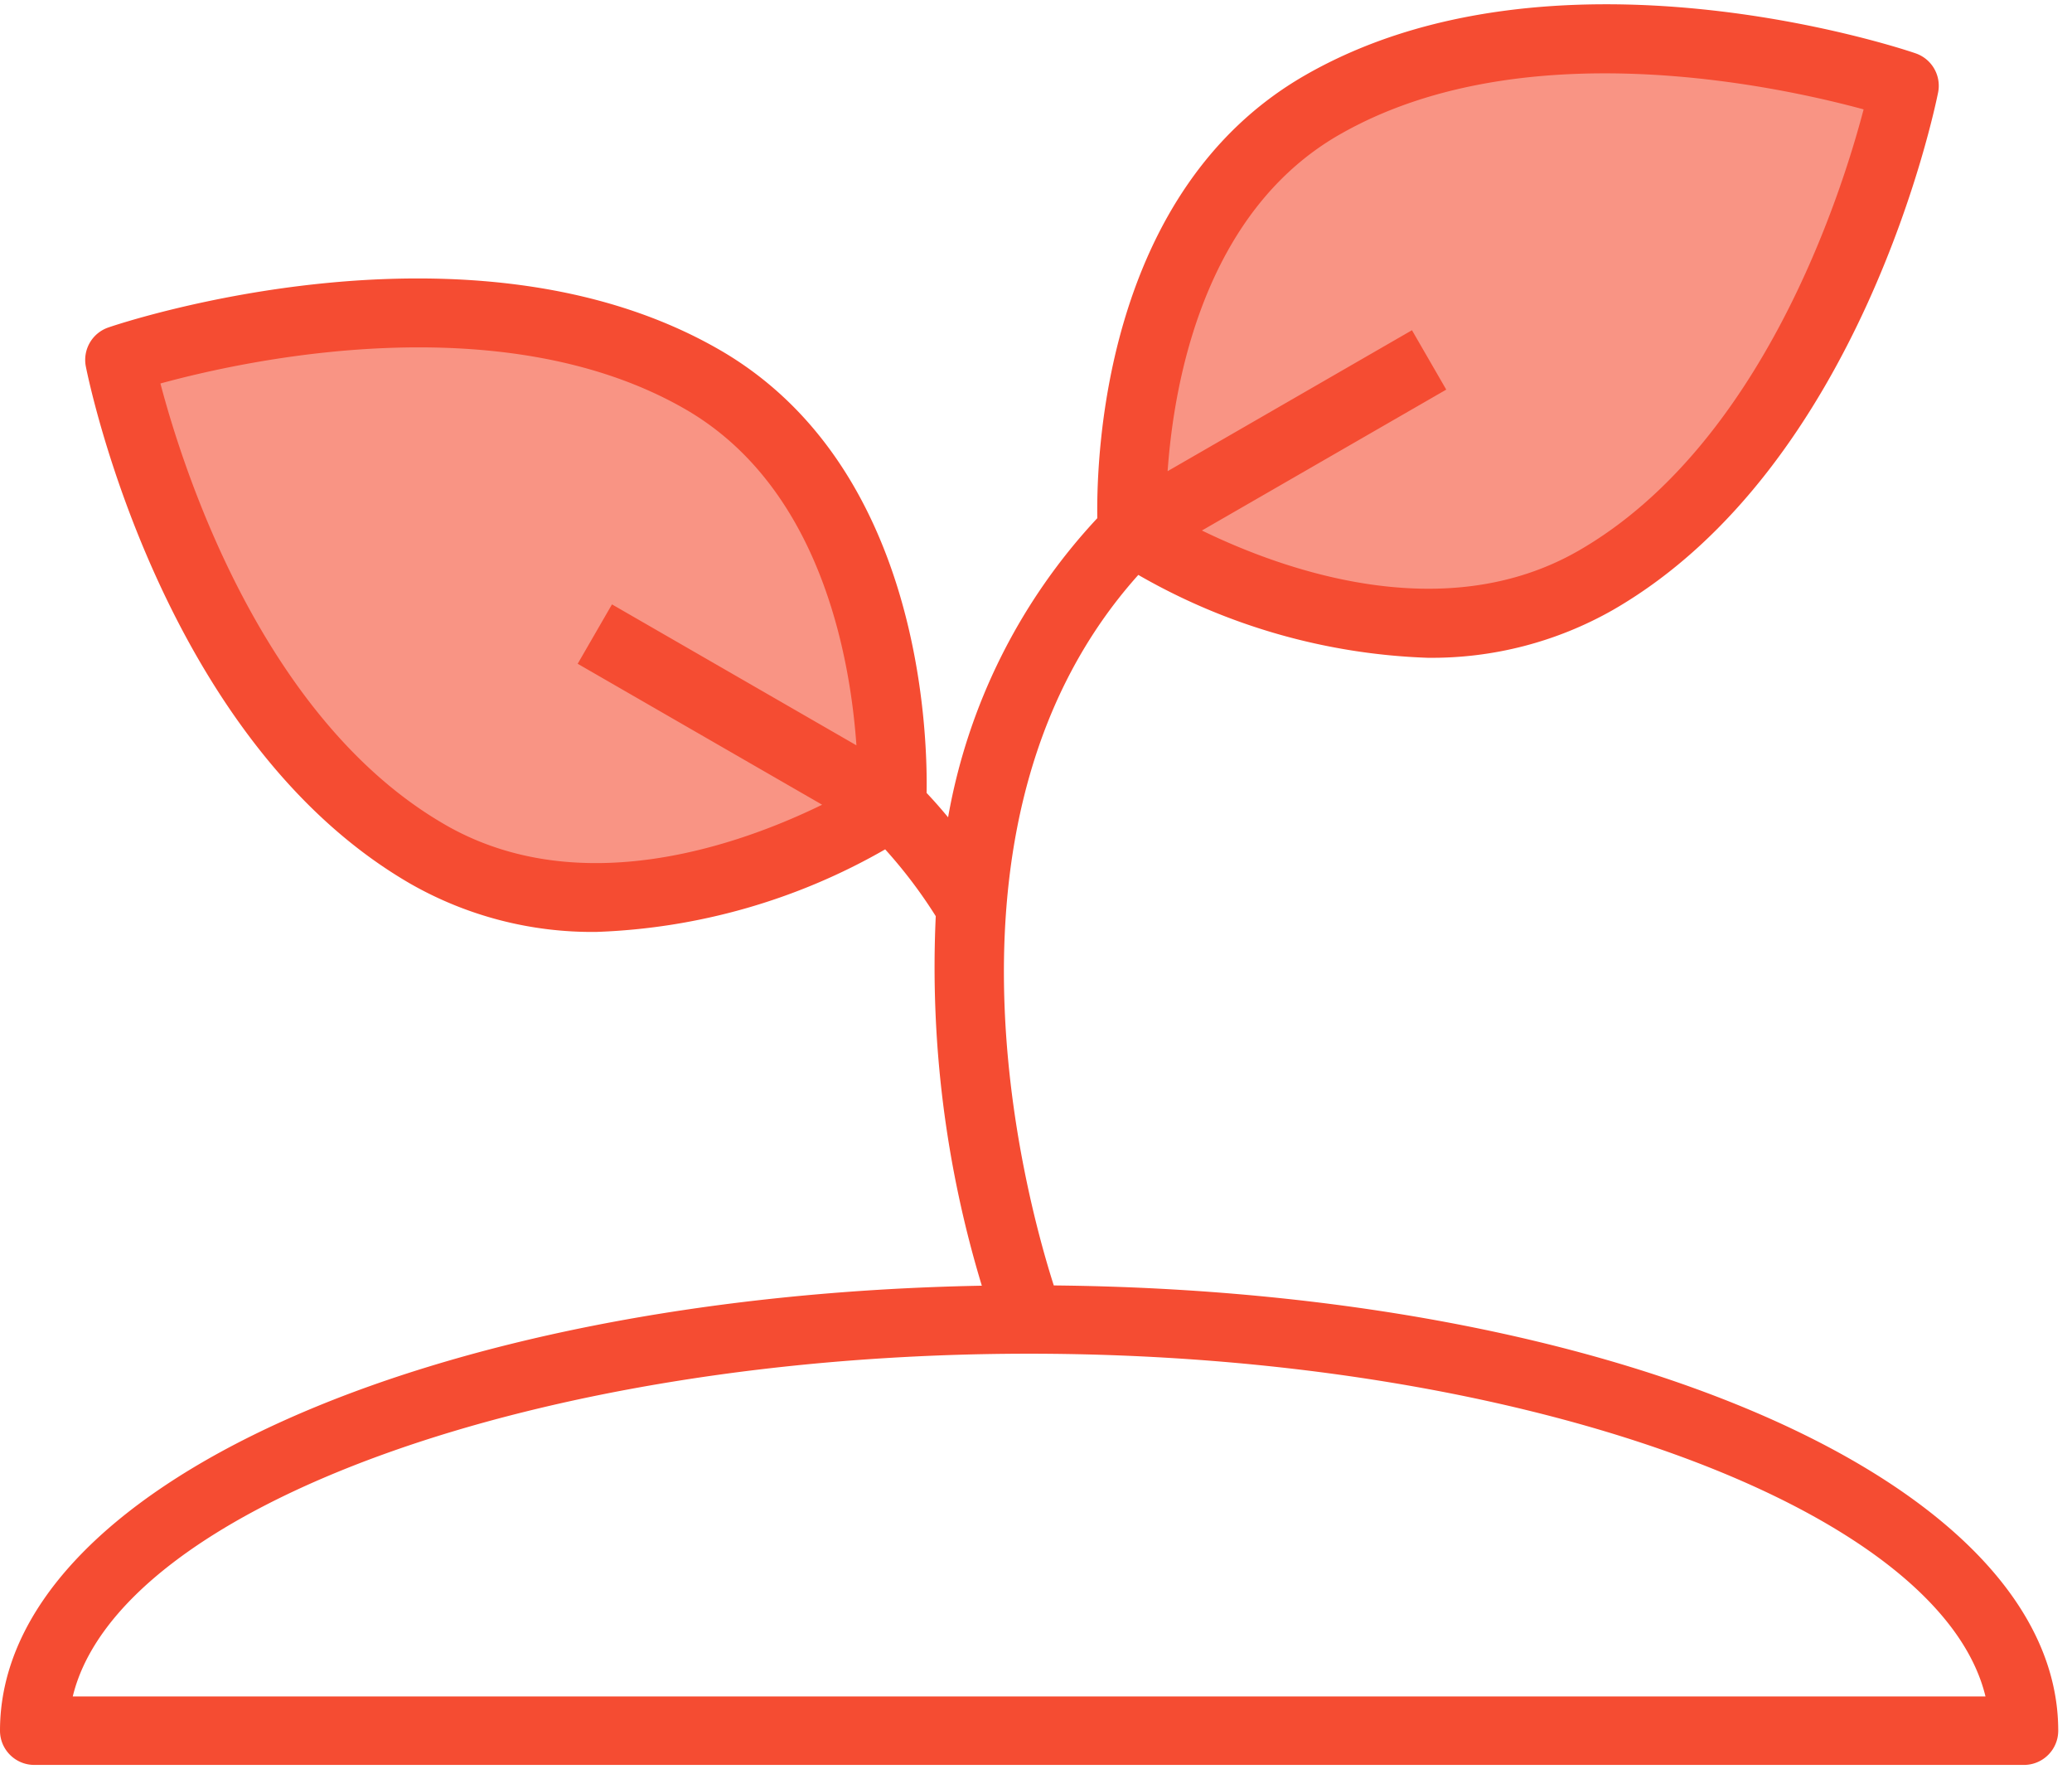
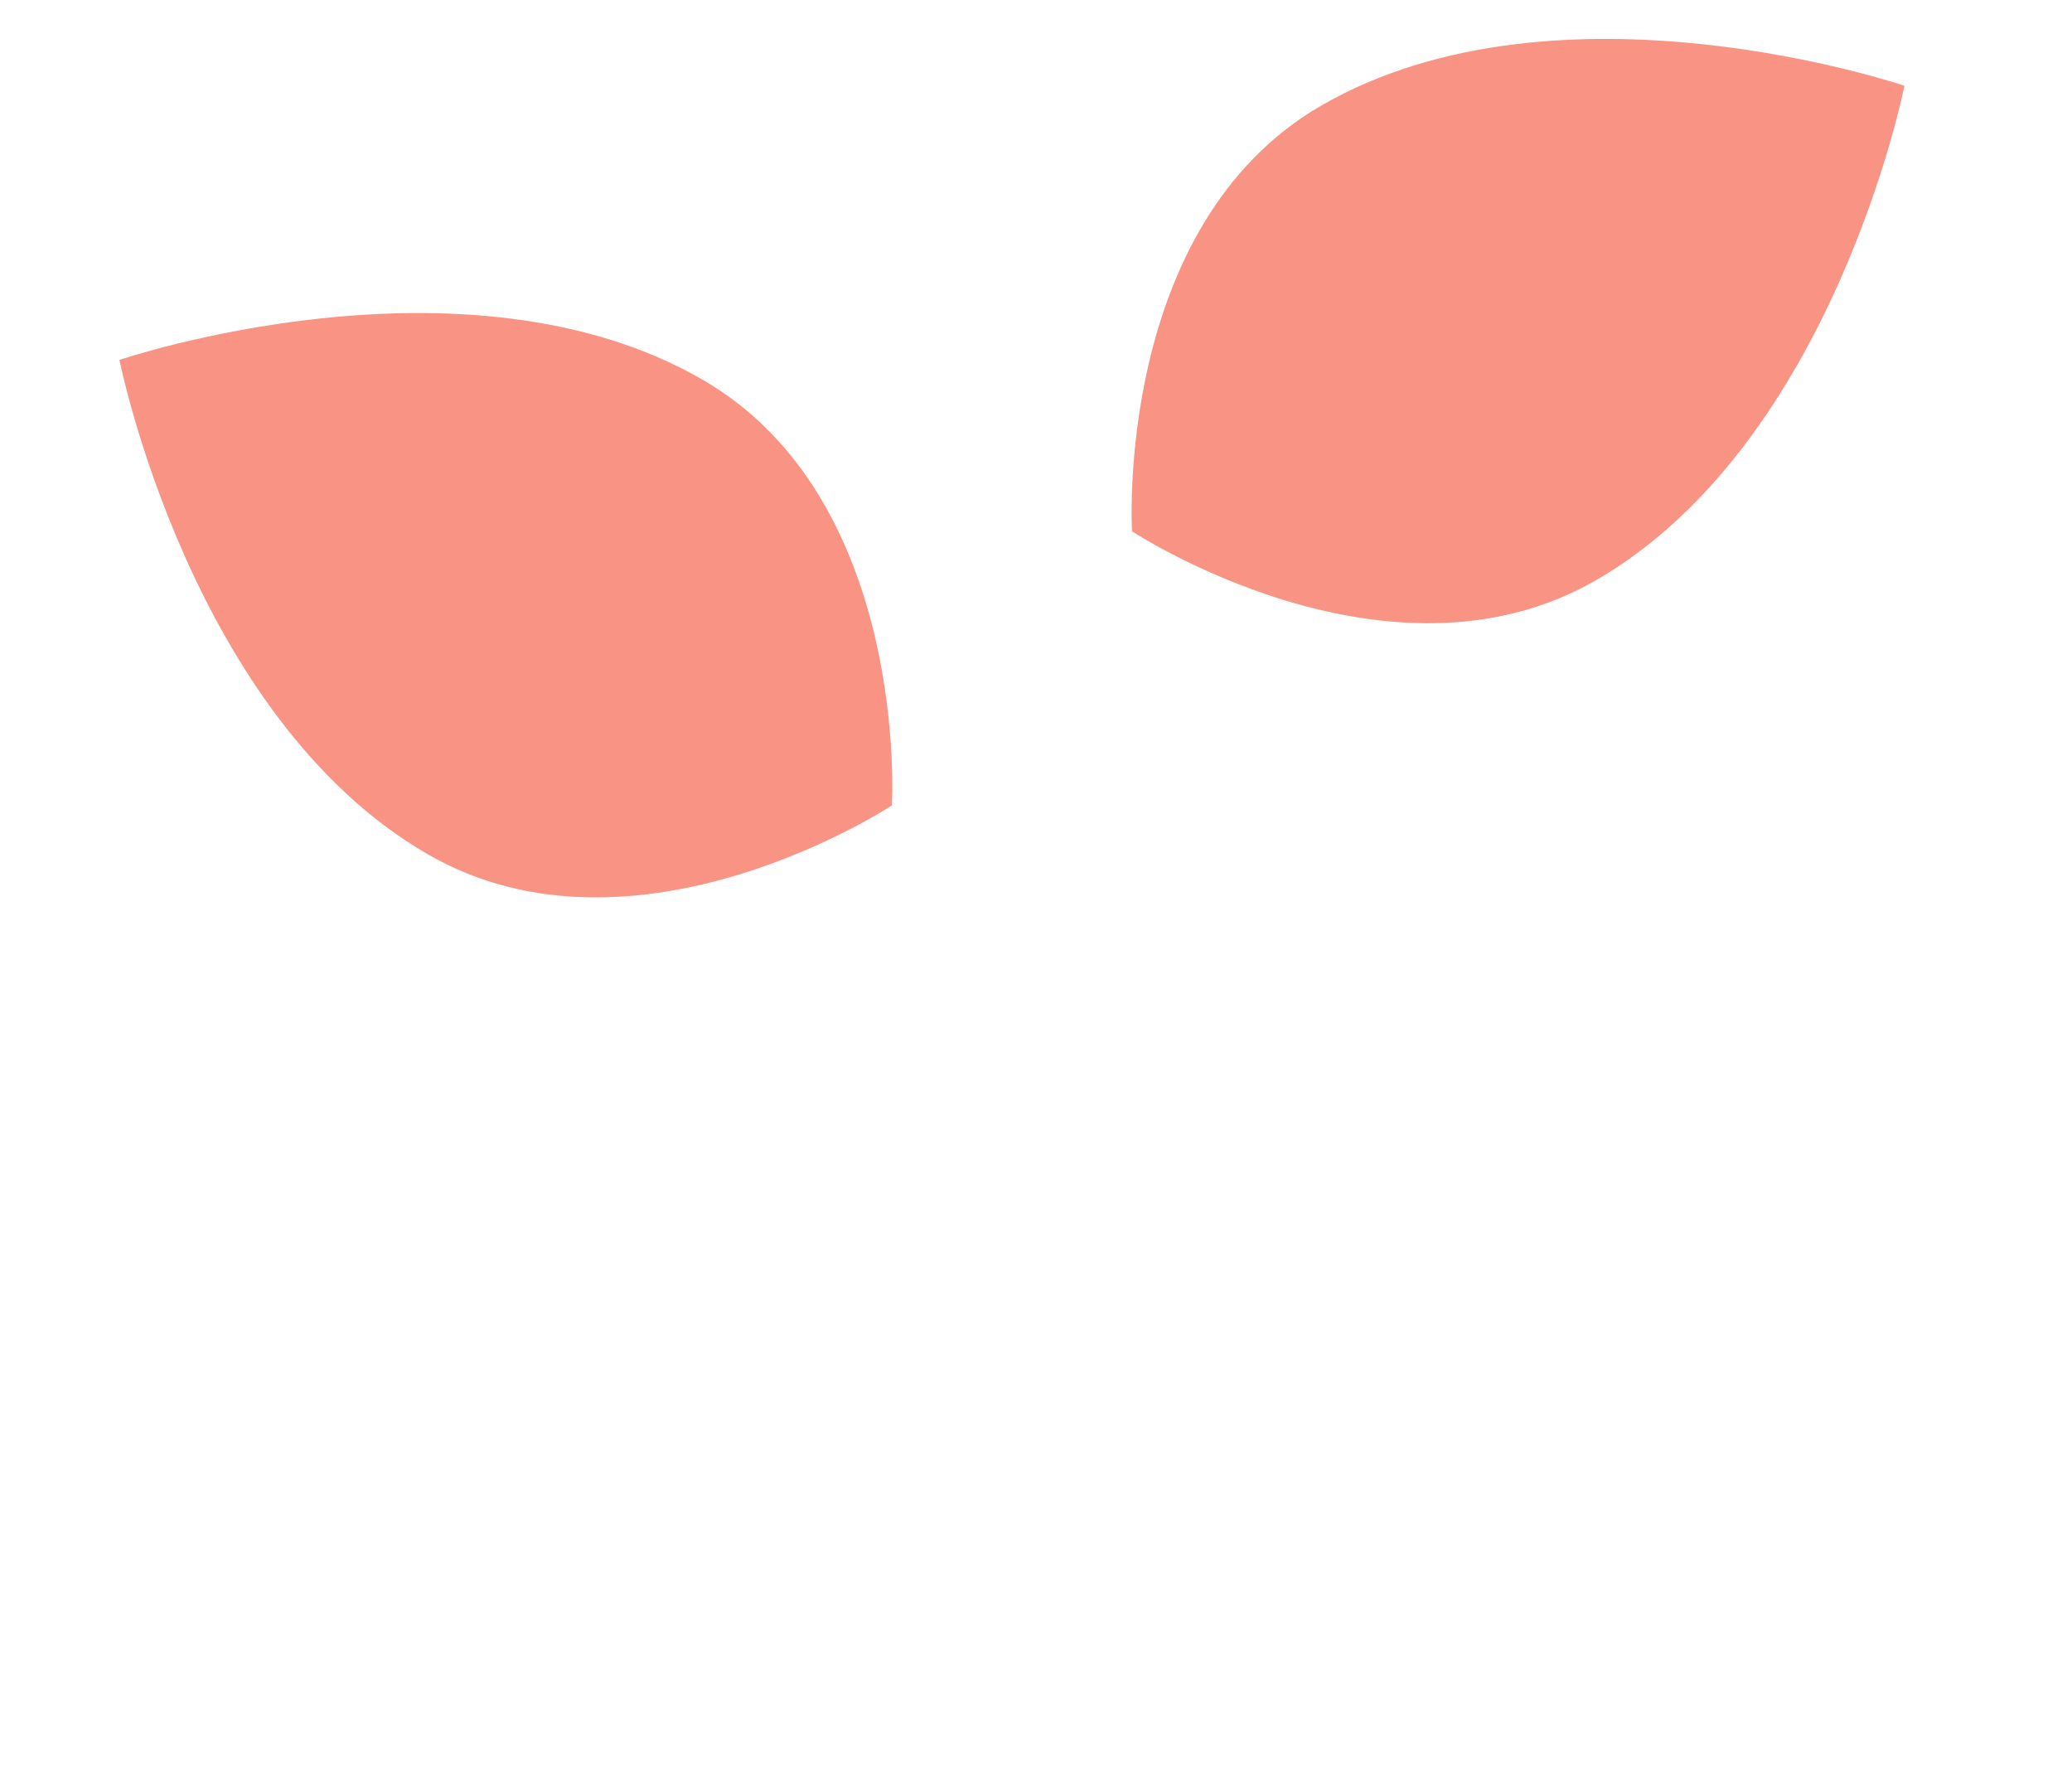
<svg xmlns="http://www.w3.org/2000/svg" width="82" height="70" viewBox="0 0 82 70">
  <g fill="none" fill-rule="evenodd">
    <path fill="#F99484" d="M52.302 4.17C44.072 8.916 44.8 21.02 44.8 21.02s10.133 6.683 18.363 1.937c9.406-5.423 12.206-19.563 12.206-19.563s-13.661-4.648-23.067.776zM27.795 15.017c-9.405-5.424-23.067-.776-23.067-.776s2.801 14.14 12.207 19.564c8.23 4.746 18.362-1.937 18.362-1.937s.728-12.105-7.502-16.85z" />
-     <path fill="#F54C32" fill-rule="nonzero" d="M41.704 50.862c-1.19-3.72-5.178-18.602 3.345-28.114a24.648 24.648 0 0 0 11.45 3.279c2.573.03 5.108-.625 7.343-1.898 9.826-5.667 12.74-19.873 12.86-20.475a1.356 1.356 0 0 0-.896-1.545c-.58-.202-14.356-4.783-24.183.884-7.887 4.549-8.236 14.921-8.197 17.51a23.242 23.242 0 0 0-5.905 11.836 19.116 19.116 0 0 0-.85-.964c.042-2.54-.28-12.97-8.197-17.535-9.826-5.664-23.6-1.085-24.182-.884a1.356 1.356 0 0 0-.895 1.545c.119.603 3.032 14.808 12.859 20.475a14.497 14.497 0 0 0 7.343 1.898 24.648 24.648 0 0 0 11.432-3.267 19.073 19.073 0 0 1 2.002 2.644 43.408 43.408 0 0 0 1.823 14.621C16.92 51.282 0 58.867 0 68.479c0 .748.608 1.355 1.358 1.355h78.74c.75 0 1.357-.607 1.357-1.355 0-9.743-17.377-17.4-39.75-17.617zM52.981 5.344c7.208-4.158 17.342-1.948 20.772-1.016-.9 3.428-4.043 13.289-11.269 17.455-5.333 3.074-11.729.76-14.918-.792l9.67-5.575-1.357-2.35-9.67 5.577c.248-3.534 1.442-10.223 6.772-13.3zM17.614 32.63C10.406 28.48 7.252 18.603 6.349 15.174c3.42-.937 13.544-3.147 20.772 1.017 5.335 3.078 6.524 9.763 6.772 13.3l-9.674-5.577-1.357 2.35 9.674 5.577c-3.182 1.555-9.568 3.878-14.922.79zM2.88 67.123c1.81-7.479 18.407-13.56 37.848-13.56 19.44 0 36.037 6.081 37.848 13.56H2.88z" />
  </g>
</svg>